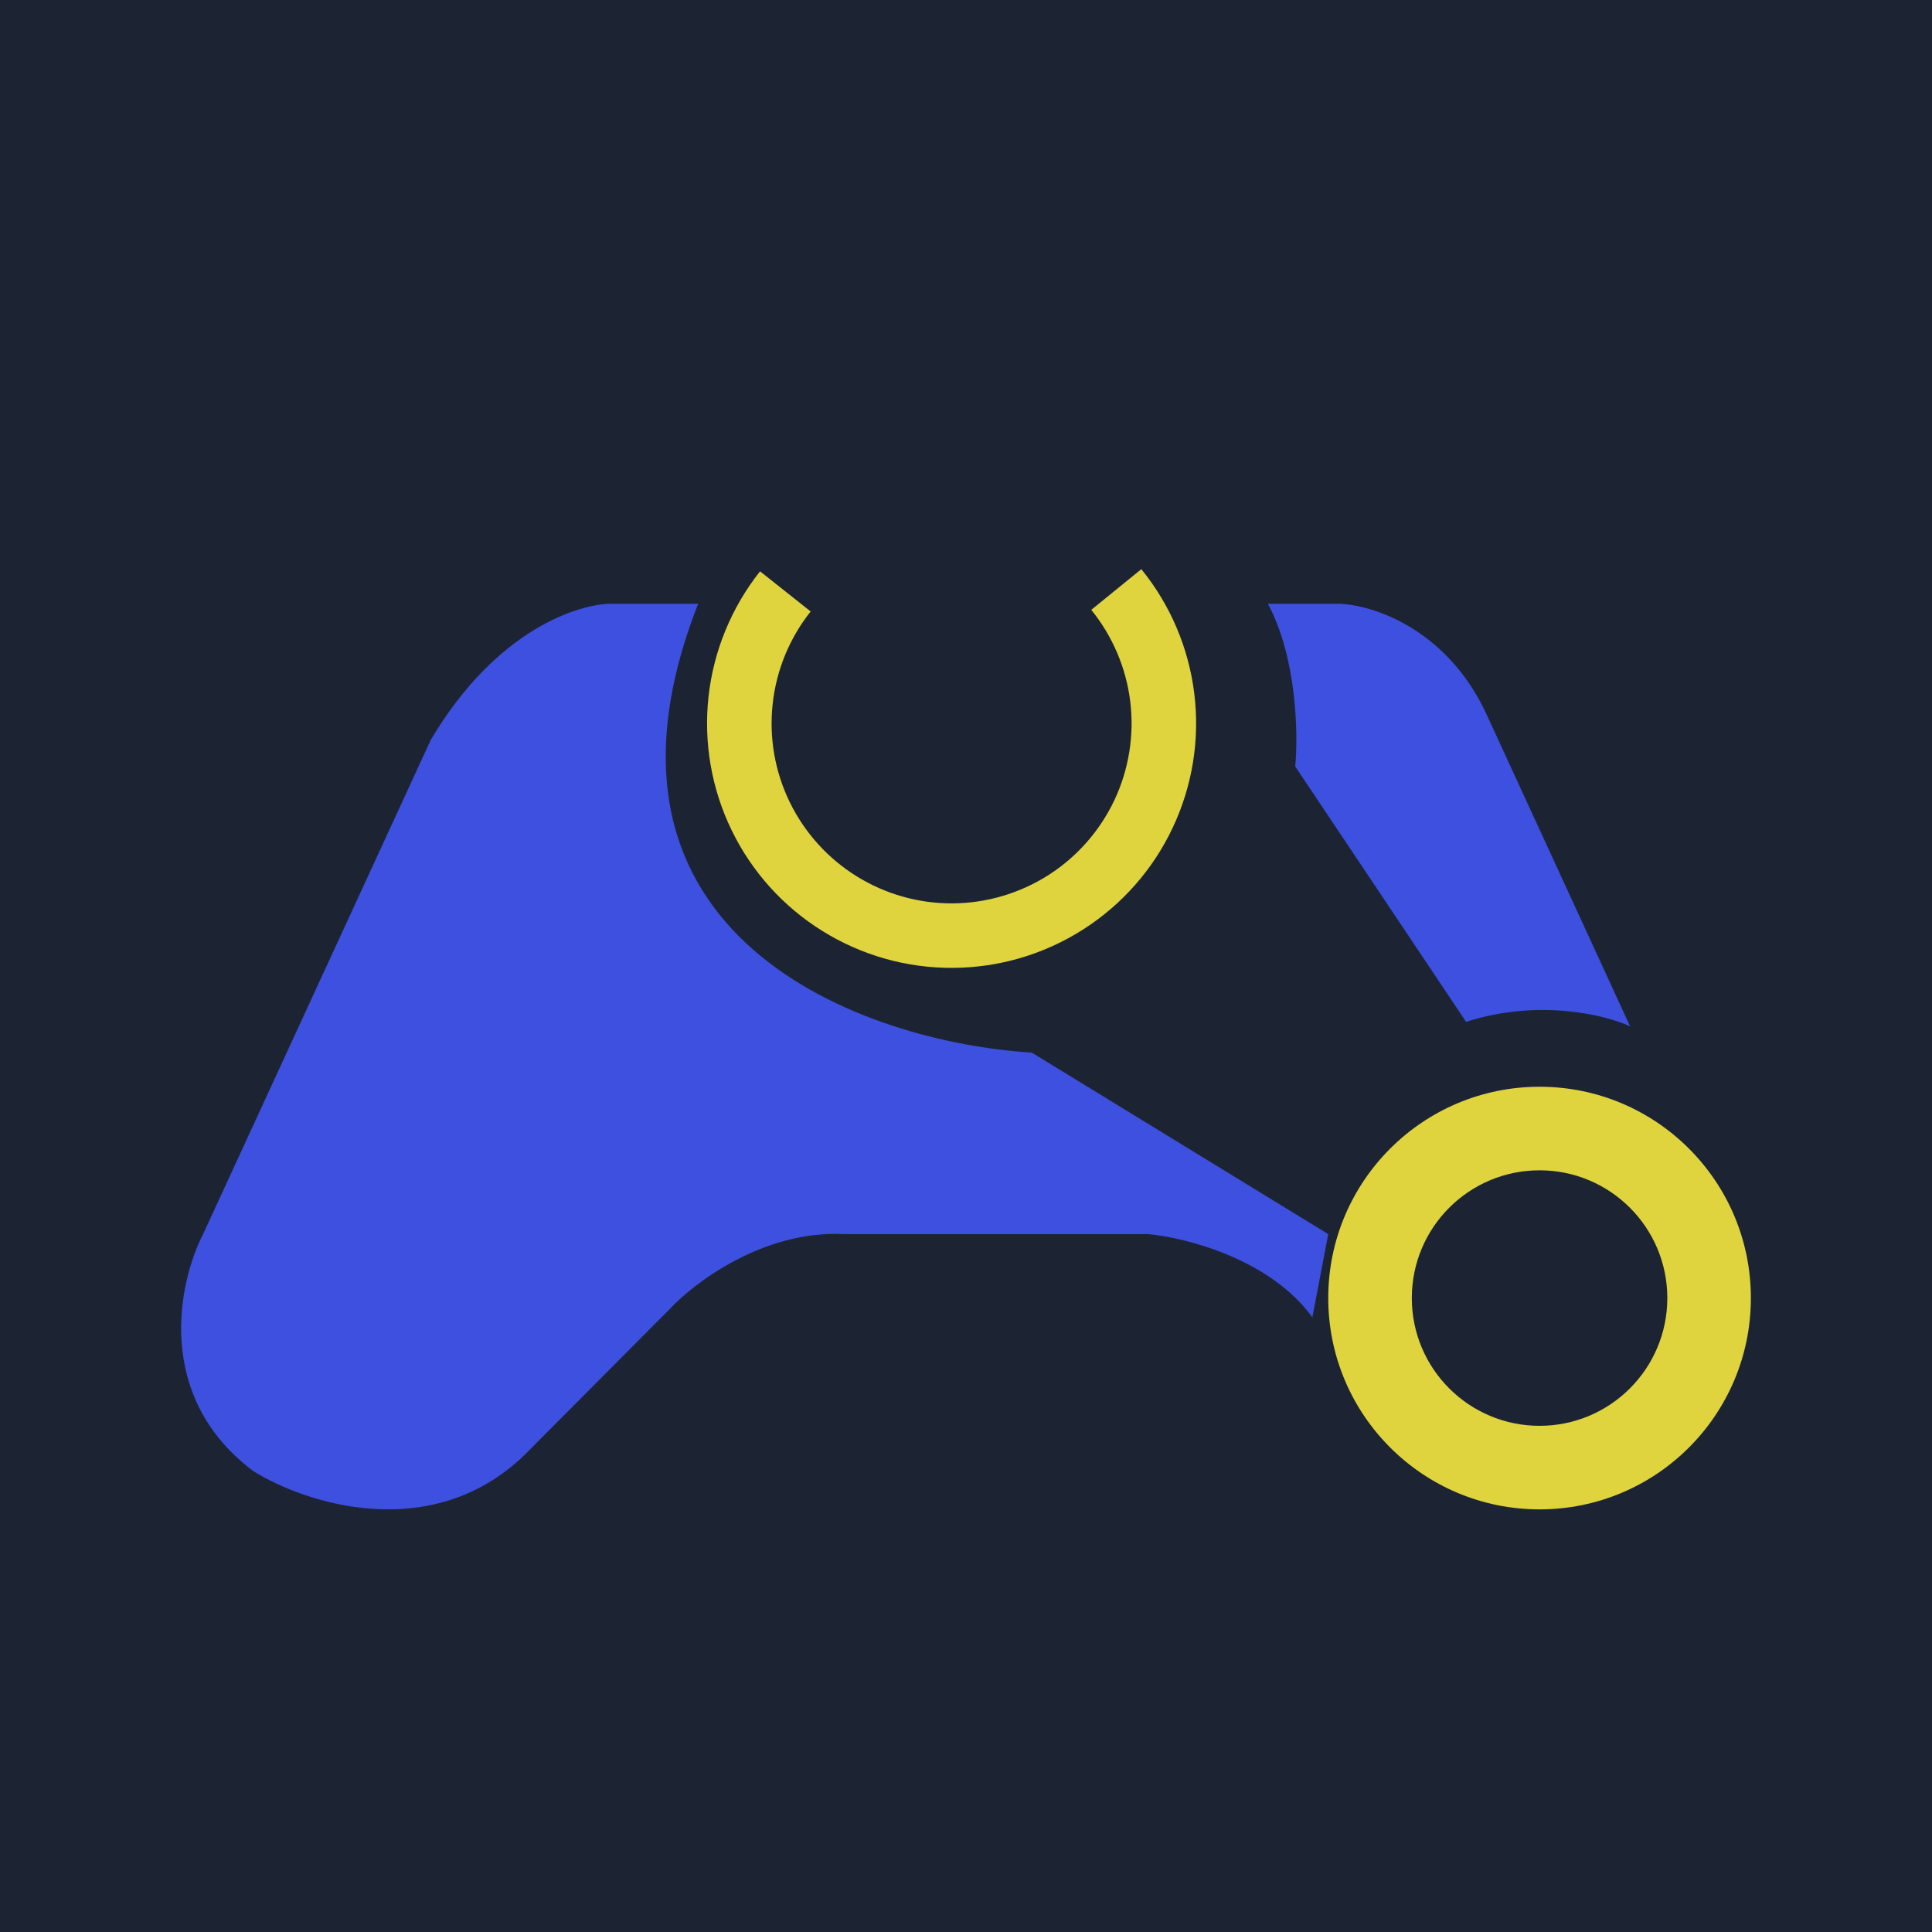
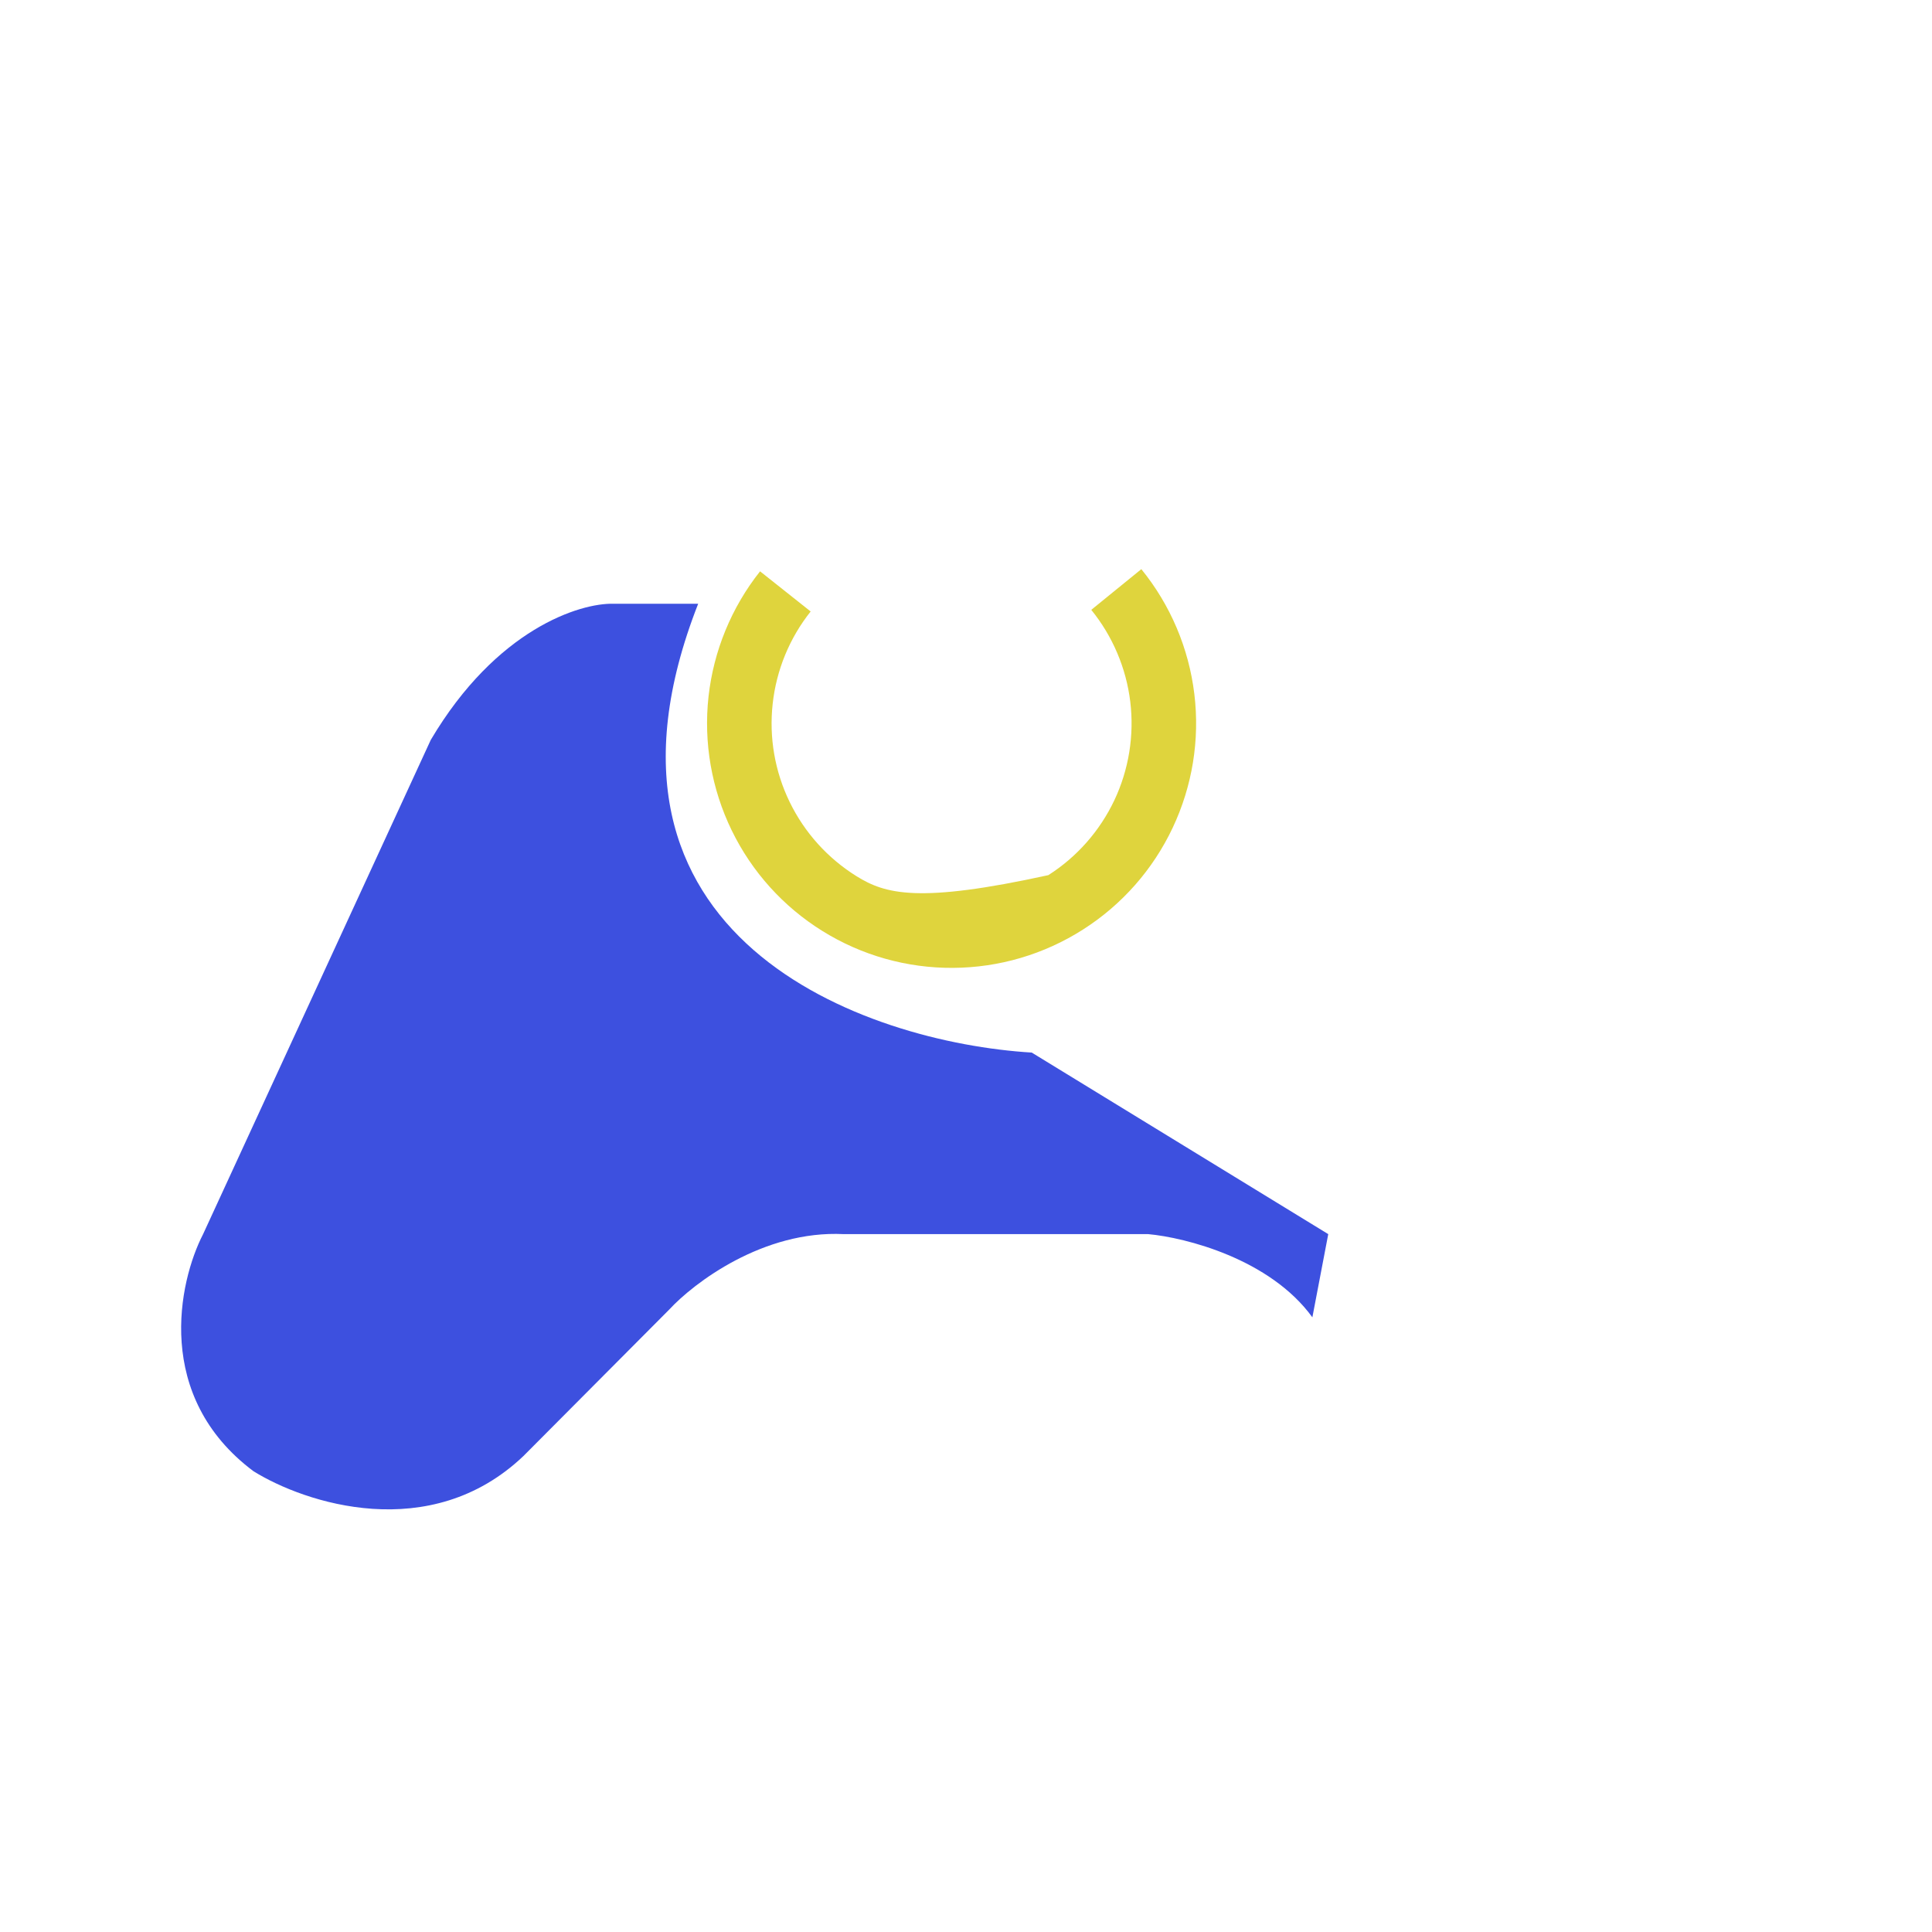
<svg xmlns="http://www.w3.org/2000/svg" width="32" height="32" viewBox="0 0 32 32" fill="none">
-   <rect width="32" height="32" fill="#1C2434" />
-   <path d="M22.17 10H21C21.483 10.898 21.503 12.171 21.453 12.695L24.283 16.925C25.491 16.536 26.598 16.813 27 17L24.623 11.834C23.959 10.397 22.711 10.012 22.17 10Z" fill="#3D50DF" />
  <path d="M10.161 10H11.564C9.389 15.546 14.341 17.267 17.089 17.434L22 20.441L21.737 21.819C21.035 20.85 19.632 20.497 19.018 20.441H13.976C12.642 20.374 11.491 21.249 11.081 21.694L8.67 24.116C7.126 25.586 5.045 24.896 4.197 24.367C2.548 23.131 2.955 21.235 3.364 20.441L7.135 12.255C8.222 10.418 9.605 9.986 10.161 10Z" fill="#3D50DF" />
-   <path d="M12.589 9.463C12.115 10.061 11.819 10.781 11.735 11.54C11.652 12.299 11.785 13.066 12.119 13.753C12.453 14.44 12.974 15.018 13.623 15.421C14.271 15.824 15.021 16.036 15.784 16.031C16.548 16.027 17.294 15.807 17.938 15.396C18.582 14.986 19.097 14.402 19.423 13.711C19.749 13.021 19.874 12.253 19.782 11.495C19.69 10.736 19.386 10.02 18.904 9.427L18.075 10.101C18.429 10.538 18.653 11.065 18.721 11.623C18.788 12.181 18.697 12.747 18.457 13.255C18.216 13.763 17.838 14.193 17.364 14.495C16.89 14.797 16.34 14.959 15.778 14.963C15.216 14.966 14.665 14.81 14.187 14.513C13.71 14.216 13.326 13.791 13.08 13.285C12.834 12.78 12.736 12.215 12.798 11.657C12.859 11.098 13.077 10.568 13.427 10.128L12.589 9.463Z" fill="#DFD43D" />
-   <path fill-rule="evenodd" clip-rule="evenodd" d="M25.5 23.616C26.669 23.616 27.616 22.669 27.616 21.5C27.616 20.331 26.669 19.384 25.5 19.384C24.331 19.384 23.384 20.331 23.384 21.5C23.384 22.669 24.331 23.616 25.5 23.616ZM25.5 25C27.433 25 29 23.433 29 21.5C29 19.567 27.433 18 25.5 18C23.567 18 22 19.567 22 21.5C22 23.433 23.567 25 25.5 25Z" fill="#DFD43D" />
+   <path d="M12.589 9.463C12.115 10.061 11.819 10.781 11.735 11.54C11.652 12.299 11.785 13.066 12.119 13.753C12.453 14.44 12.974 15.018 13.623 15.421C14.271 15.824 15.021 16.036 15.784 16.031C16.548 16.027 17.294 15.807 17.938 15.396C18.582 14.986 19.097 14.402 19.423 13.711C19.749 13.021 19.874 12.253 19.782 11.495C19.69 10.736 19.386 10.02 18.904 9.427L18.075 10.101C18.429 10.538 18.653 11.065 18.721 11.623C18.788 12.181 18.697 12.747 18.457 13.255C18.216 13.763 17.838 14.193 17.364 14.495C15.216 14.966 14.665 14.81 14.187 14.513C13.71 14.216 13.326 13.791 13.08 13.285C12.834 12.78 12.736 12.215 12.798 11.657C12.859 11.098 13.077 10.568 13.427 10.128L12.589 9.463Z" fill="#DFD43D" />
</svg>